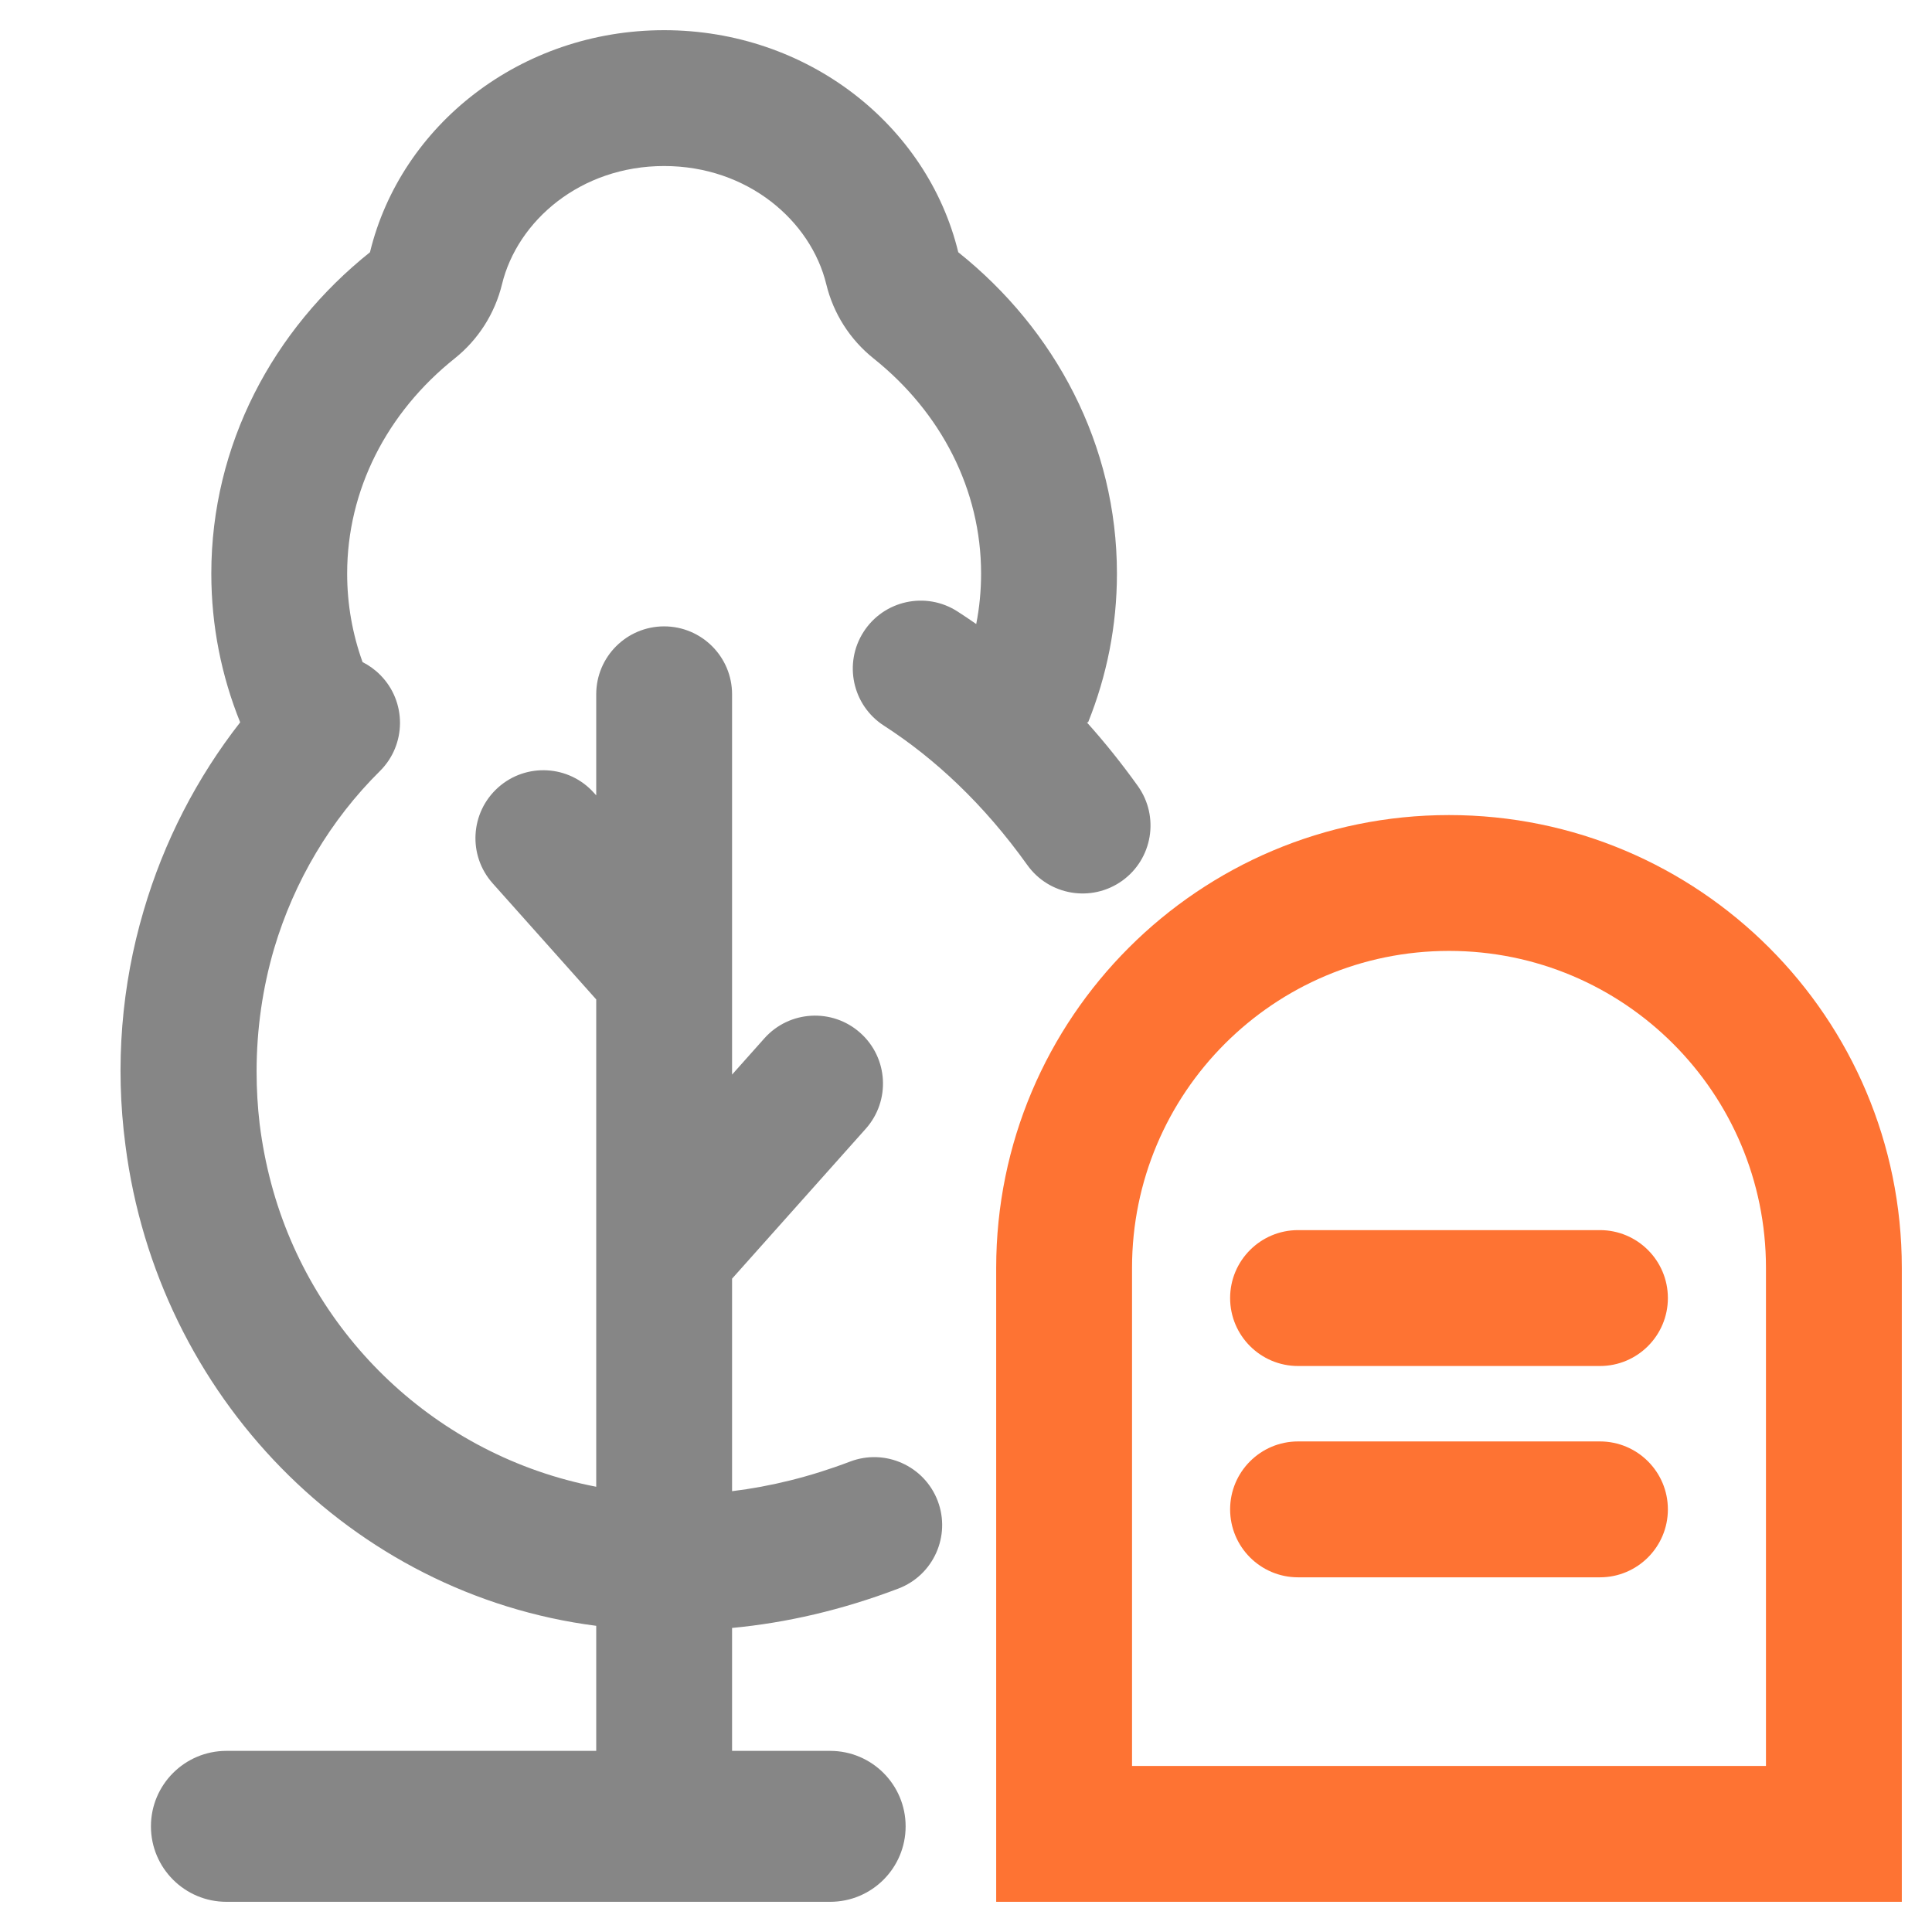
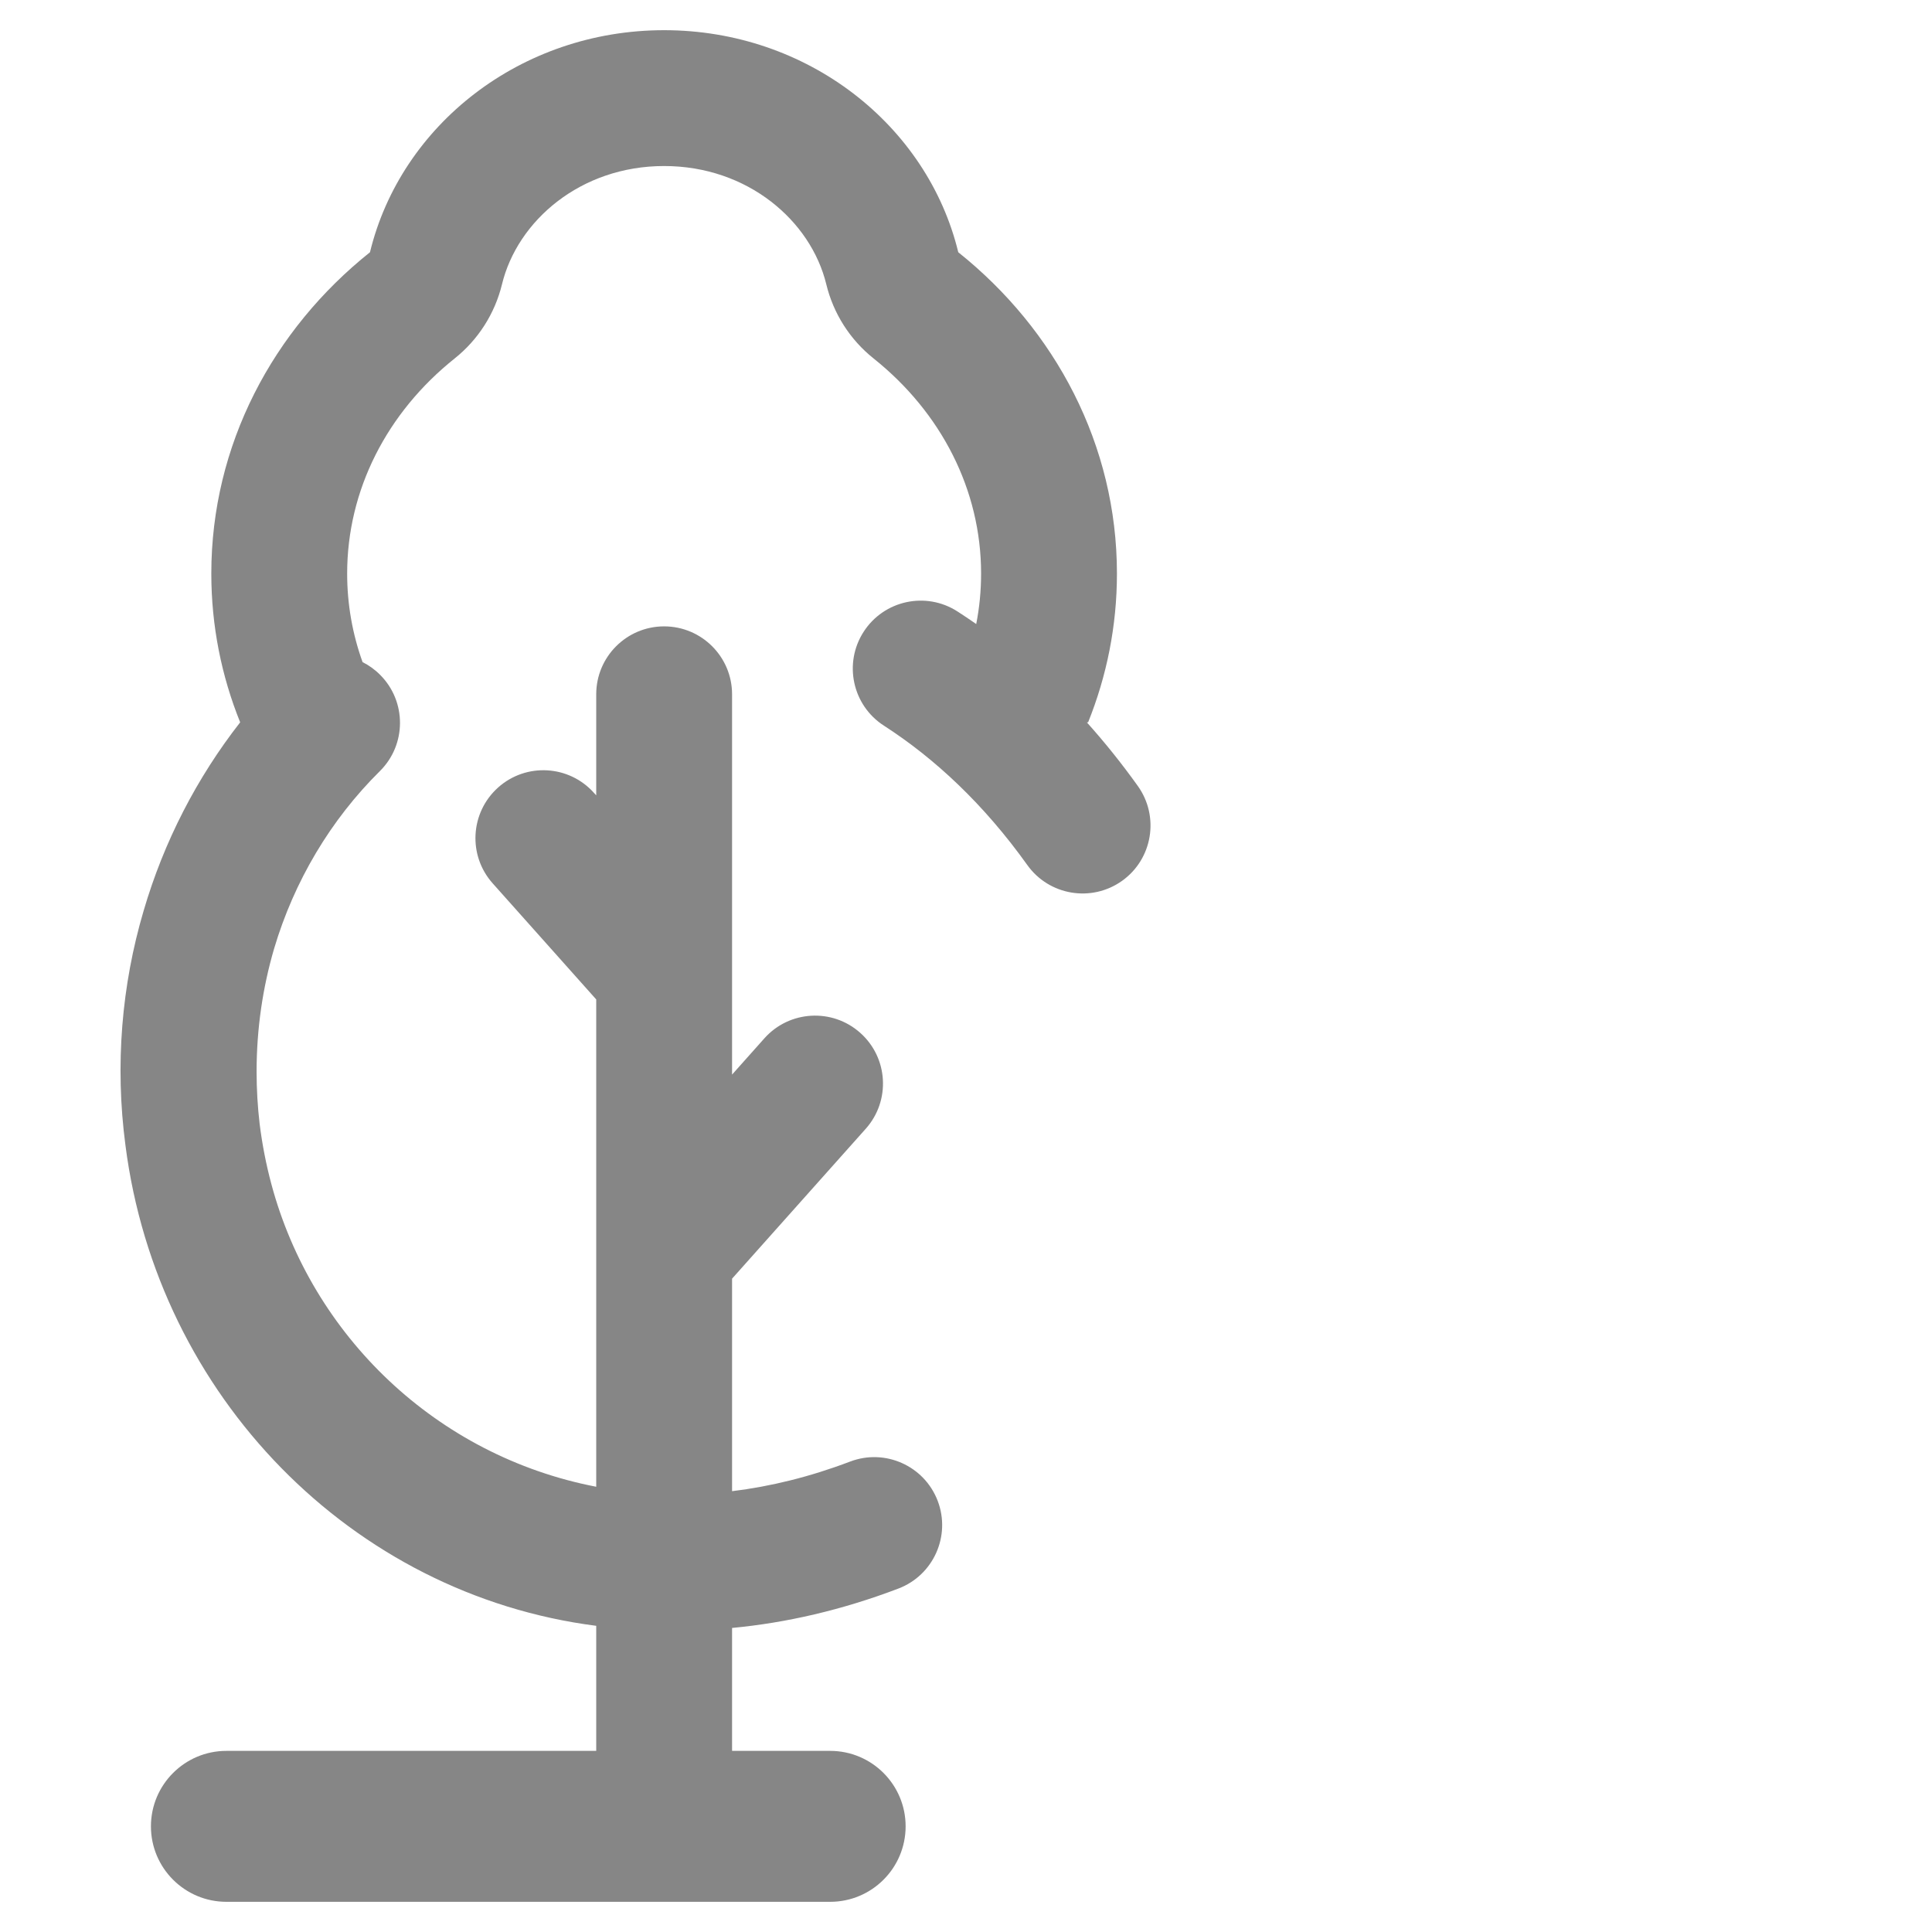
<svg xmlns="http://www.w3.org/2000/svg" width="48" height="48" viewBox="0 0 48 48" fill="none">
  <path fill-rule="evenodd" clip-rule="evenodd" d="M12.472 7.063C12.295 7.79 11.882 8.438 11.297 8.905C9.613 10.249 8.625 12.173 8.625 14.25C8.625 15.02 8.759 15.758 9.008 16.45C9.167 16.53 9.317 16.637 9.449 16.771C10.105 17.433 10.1 18.502 9.438 19.158C8.214 20.369 7.308 21.891 6.809 23.572C6.527 24.536 6.375 25.56 6.375 26.625C6.375 27.066 6.401 27.5 6.451 27.925C6.513 28.422 6.609 28.923 6.743 29.422C7.75 33.18 10.835 36.17 14.813 36.938V31.125V24.831L12.241 21.947C11.62 21.252 11.681 20.185 12.377 19.564C13.072 18.944 14.139 19.005 14.759 19.701L14.813 19.76V17.25C14.813 16.318 15.568 15.562 16.5 15.562C17.432 15.562 18.188 16.318 18.188 17.25V24.188V26.698L18.991 25.797C19.611 25.102 20.678 25.041 21.373 25.661C22.069 26.281 22.13 27.348 21.509 28.044L18.188 31.768V37.048C19.141 36.932 20.123 36.692 21.119 36.313C21.99 35.981 22.965 36.418 23.297 37.289C23.628 38.16 23.192 39.135 22.321 39.467C20.919 40.001 19.534 40.319 18.188 40.446V43.5H20.625C21.661 43.5 22.5 44.34 22.5 45.375C22.5 46.41 21.661 47.25 20.625 47.25H5.625C4.59 47.25 3.75 46.41 3.75 45.375C3.75 44.34 4.59 43.5 5.625 43.5H14.813V40.393C8.738 39.614 3.916 34.687 3.117 28.457C2.852 26.456 3.023 24.476 3.567 22.632C4.072 20.904 4.895 19.318 5.967 17.946C5.503 16.796 5.25 15.551 5.25 14.25C5.25 11.055 6.779 8.193 9.192 6.267C9.959 3.106 12.94 0.75 16.5 0.75C20.06 0.75 23.041 3.106 23.808 6.267C26.221 8.193 27.75 11.055 27.75 14.25C27.75 15.55 27.497 16.794 27.035 17.943L27.004 17.949C27.444 18.439 27.867 18.966 28.27 19.529C28.811 20.288 28.636 21.342 27.878 21.884C27.119 22.425 26.065 22.25 25.523 21.491C24.447 19.985 23.23 18.847 21.961 18.029C21.177 17.524 20.952 16.479 21.457 15.696C21.962 14.913 23.006 14.687 23.789 15.192C23.945 15.293 24.1 15.396 24.254 15.504C24.334 15.097 24.375 14.679 24.375 14.25C24.375 12.173 23.387 10.249 21.703 8.905C21.118 8.438 20.705 7.79 20.529 7.063C20.146 5.488 18.579 4.125 16.5 4.125C14.421 4.125 12.854 5.488 12.472 7.063Z" fill="#868686" />
-   <path fill-rule="evenodd" clip-rule="evenodd" d="M43.875 43.875V31.5C43.875 27.151 40.349 23.625 36 23.625C31.651 23.625 28.125 27.151 28.125 31.5V43.875H43.875ZM36 20.25C29.787 20.25 24.75 25.287 24.75 31.5V43.875V47.25H28.125H43.875H47.25V43.875V31.5C47.25 25.287 42.213 20.25 36 20.25ZM30.562 32.25C30.562 31.318 31.318 30.562 32.25 30.562H39.75C40.682 30.562 41.438 31.318 41.438 32.25C41.438 33.182 40.682 33.938 39.75 33.938H32.25C31.318 33.938 30.562 33.182 30.562 32.25ZM32.25 35.812C31.318 35.812 30.562 36.568 30.562 37.5C30.562 38.432 31.318 39.188 32.25 39.188H39.75C40.682 39.188 41.438 38.432 41.438 37.5C41.438 36.568 40.682 35.812 39.75 35.812H32.25Z" fill="#FE7333" />
</svg>